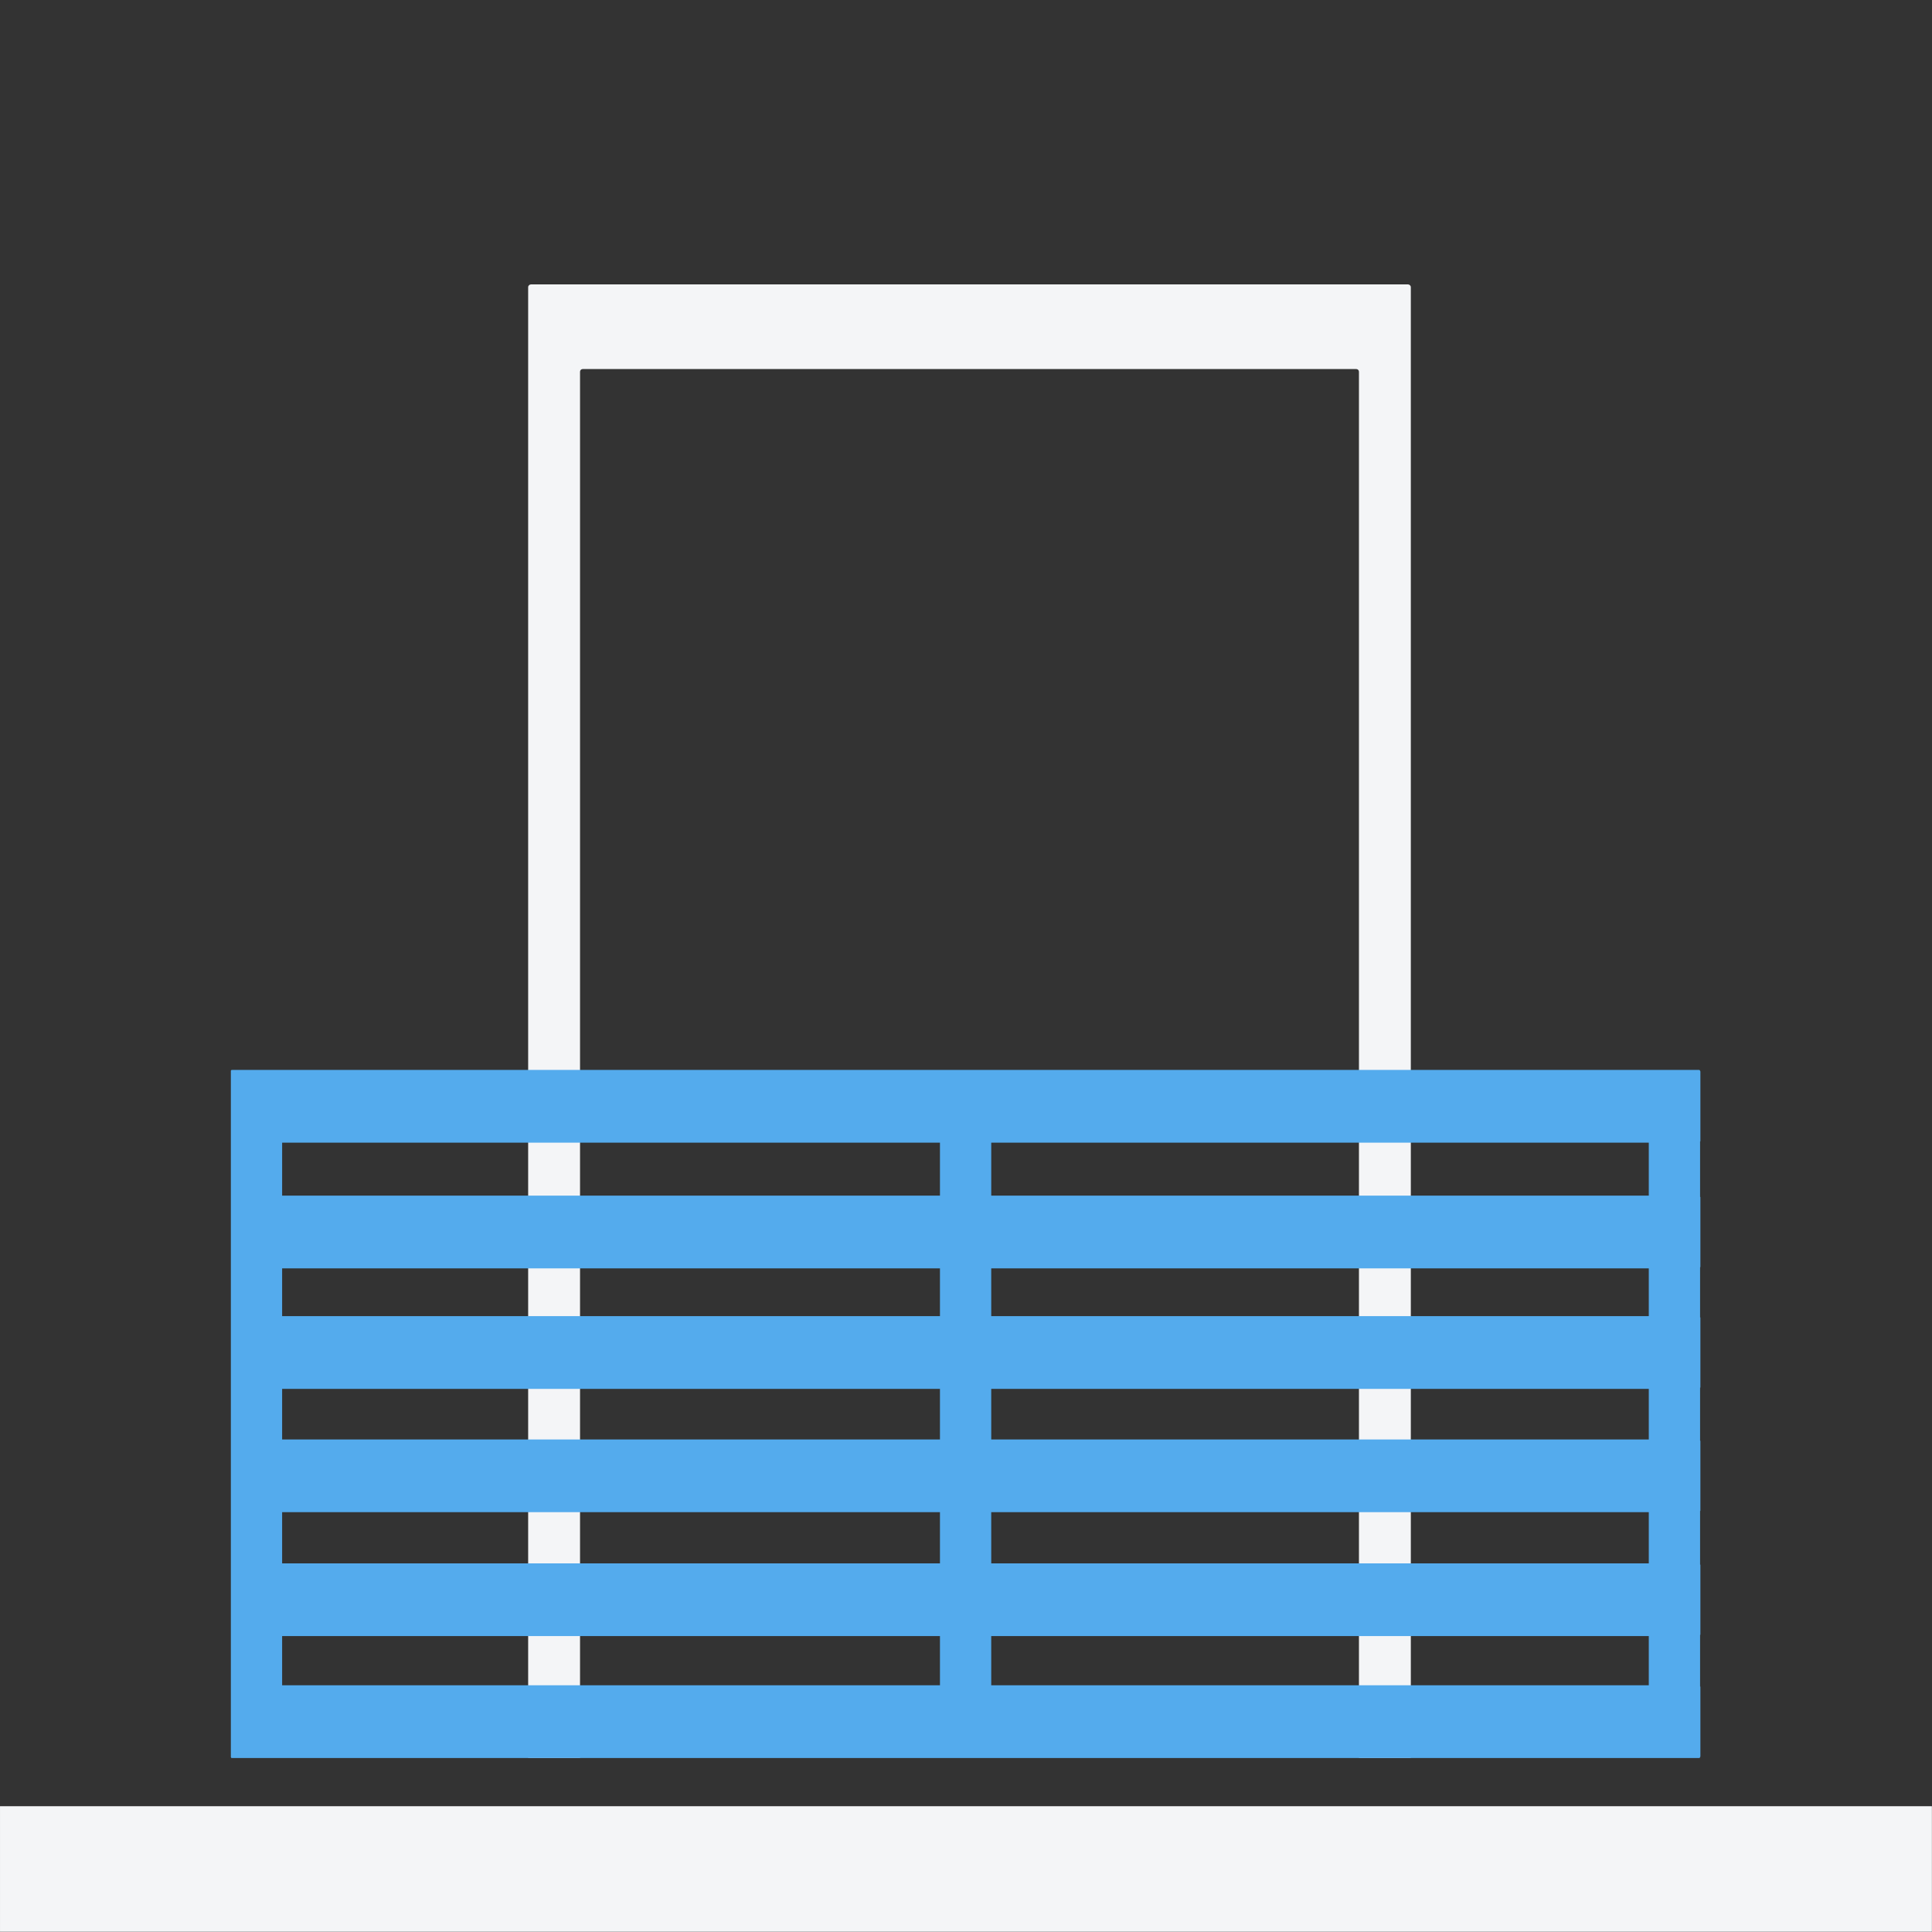
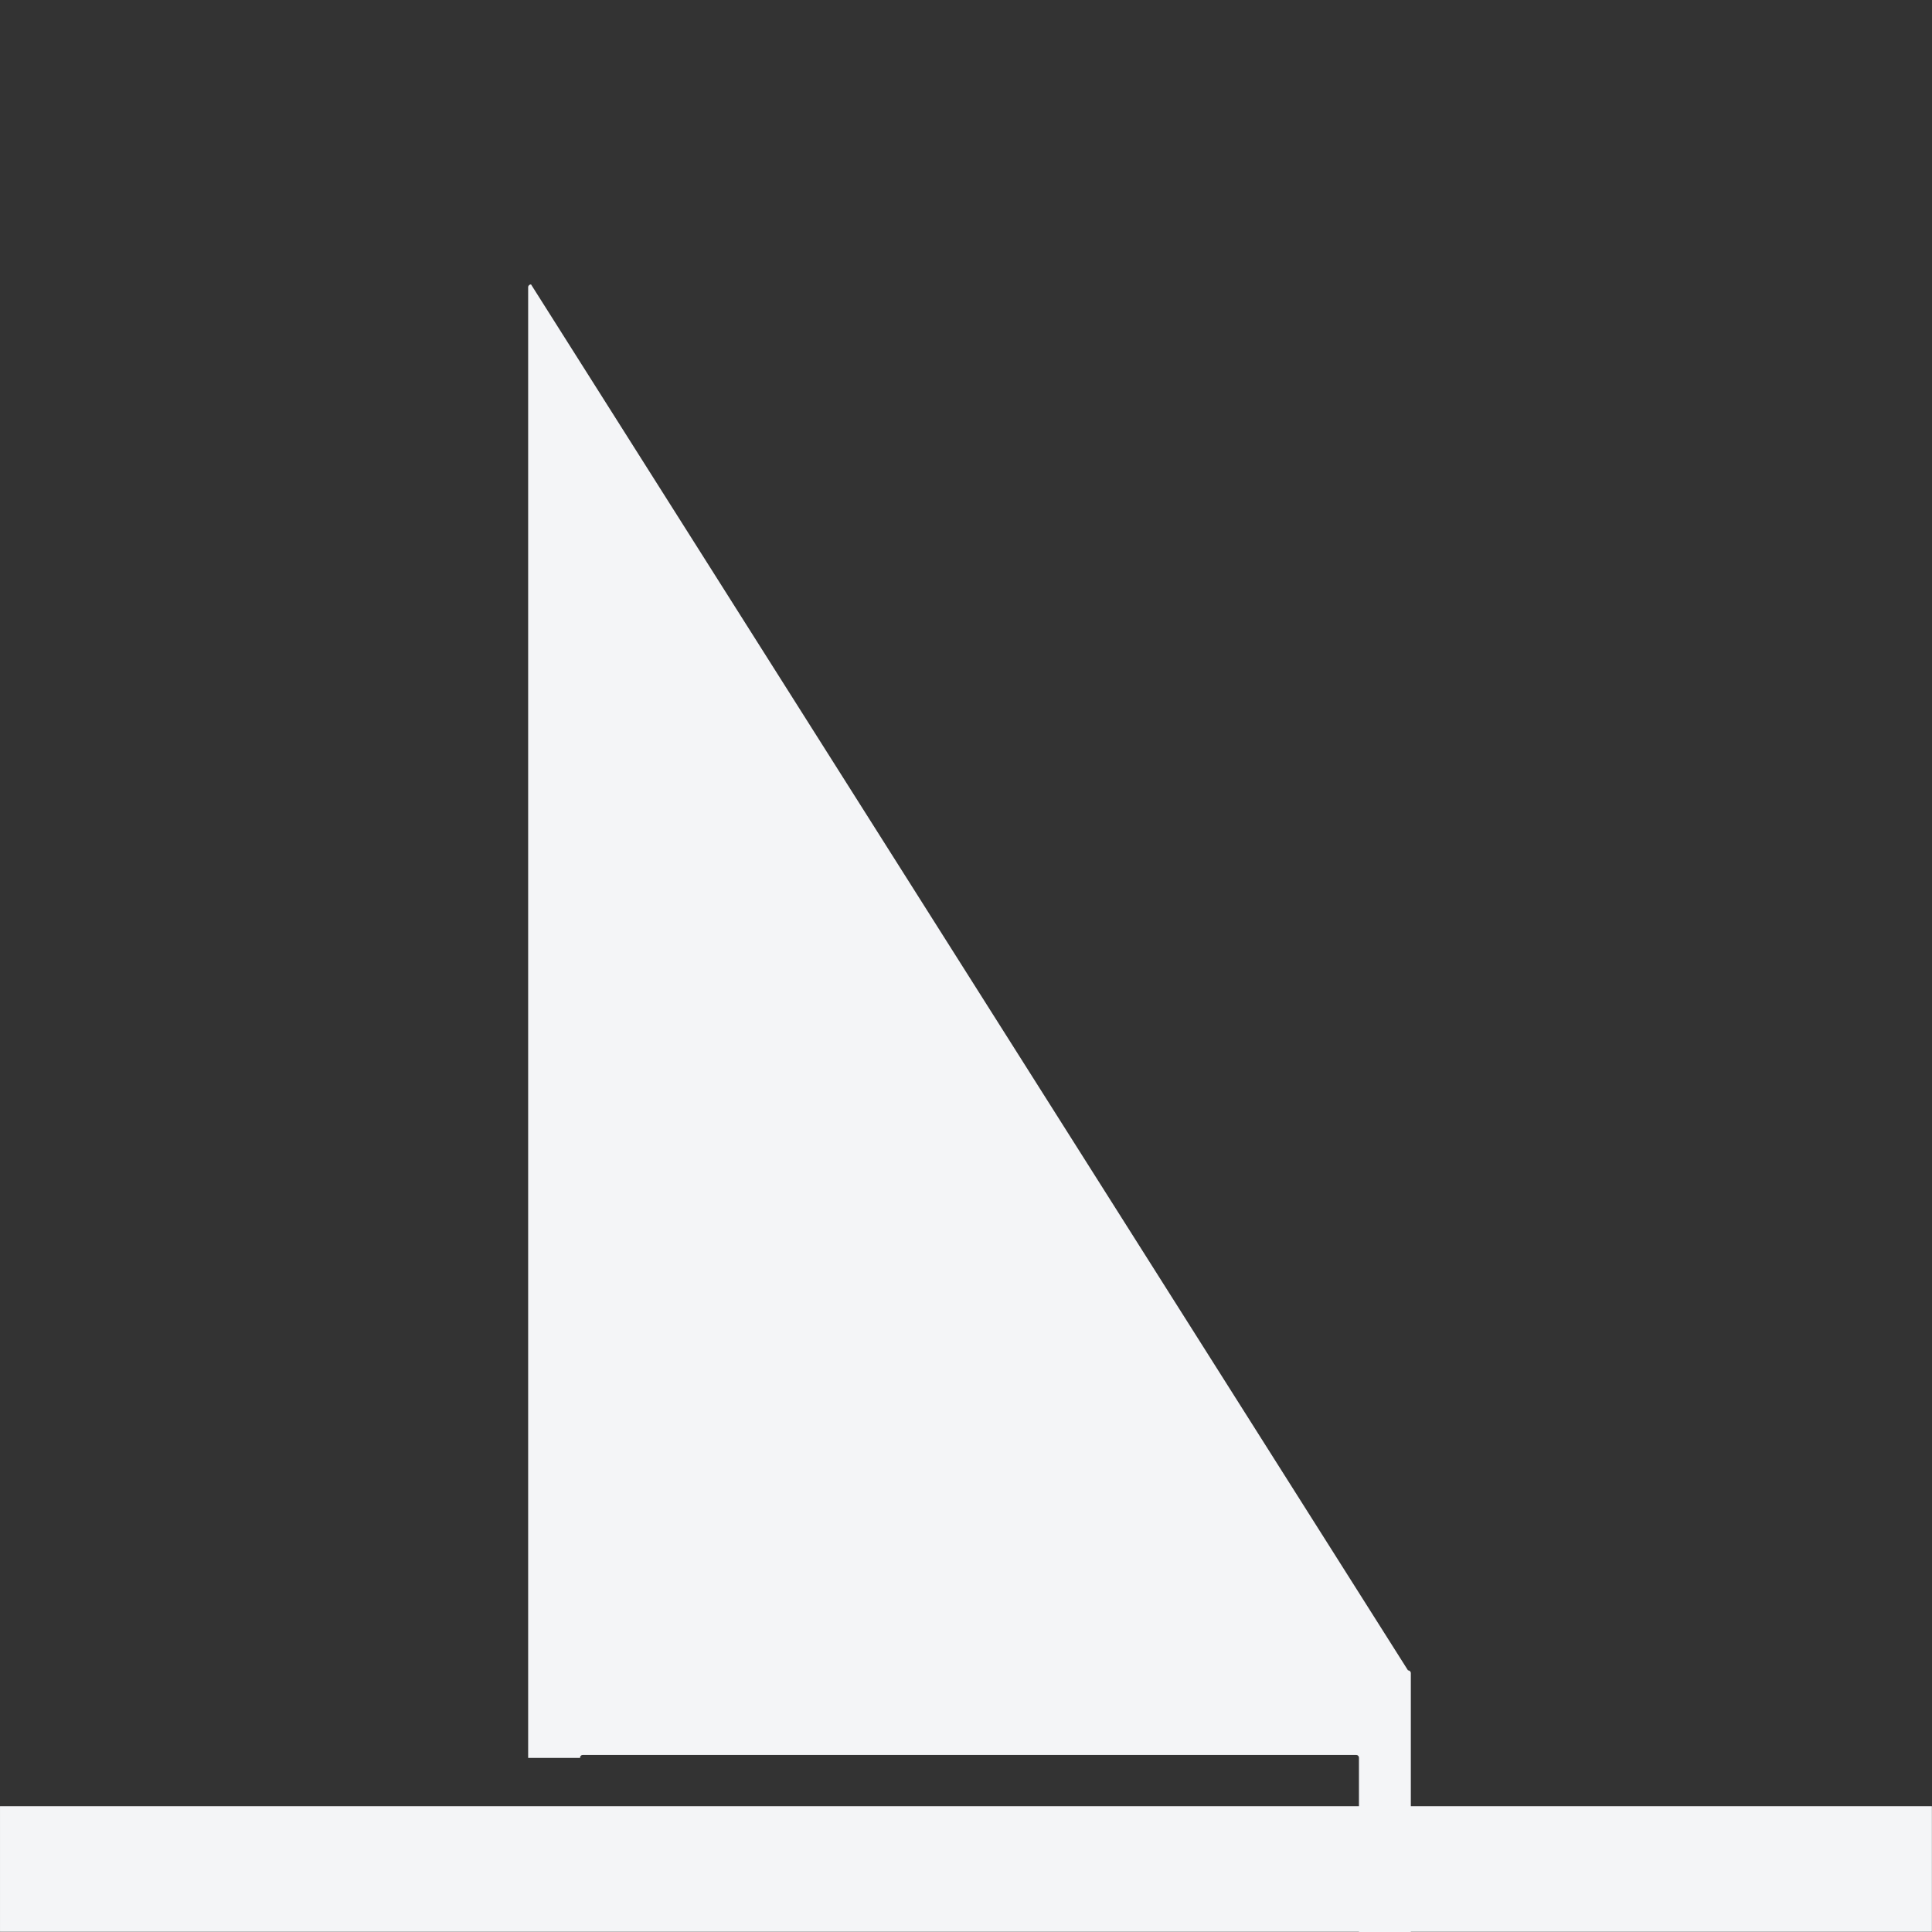
<svg xmlns="http://www.w3.org/2000/svg" xmlns:ns1="http://sodipodi.sourceforge.net/DTD/sodipodi-0.dtd" xmlns:ns2="http://www.inkscape.org/namespaces/inkscape" xmlns:xlink="http://www.w3.org/1999/xlink" version="1.1" id="svg2" width="100" height="100" viewBox="0 0 100 100" ns1:docname="balkon.svg" ns2:version="0.92.4 (5da689c313, 2019-01-14)">
  <rect x="0" y="0" width="100" height="100" fill="#333333" stroke="none" />
  <ns1:namedview pagecolor="#ffffff" bordercolor="#666666" borderopacity="1" objecttolerance="10" gridtolerance="10" guidetolerance="10" ns2:pageopacity="0" ns2:pageshadow="2" ns2:window-width="3840" ns2:window-height="2019" id="namedview15" showgrid="false" ns2:zoom="6.675088" ns2:cx="41.809469" ns2:cy="25.559056" ns2:window-x="-14" ns2:window-y="-14" ns2:window-maximized="1" ns2:current-layer="g1412" />
  <defs id="defs6">
    <linearGradient id="linearGradient1450">
      <stop style="stop-color:#54abed;stop-opacity:1;" offset="0" id="stop1446" />
      <stop style="stop-color:#157bc7;stop-opacity:1" offset="1" id="stop1448" />
    </linearGradient>
    <linearGradient xlink:href="#linearGradient1450" id="linearGradient1452" x1="39.814" y1="123.145" x2="185.351" y2="123.145" gradientUnits="userSpaceOnUse" />
  </defs>
  <g id="g875" transform="matrix(0.861,0,0,0.861,7.059,-96.504)">
    <g id="g900" transform="matrix(0.671,0,0,0.671,108.511,-16.372)" />
    <g id="g1412" transform="translate(-0.567,-0.014)">
-       <path id="rect1287" d="m 24.291,129.195 c -0.095,0 -0.172,0.076 -0.172,0.17 v 88.412 h 3.137 l -0.018,-0.018 v -83.316 c 0,-0.088 0.071,-0.159 0.159,-0.159 h 46.507 c 0.088,0 0.159,0.071 0.159,0.159 v 83.316 l -0.018,0.018 h 3.137 v -88.412 c 0,-0.095 -0.078,-0.17 -0.172,-0.17 z" style="opacity:1;fill:#f4f5f7;fill-opacity:1;fill-rule:nonzero;stroke:none;stroke-width:23.632;stroke-linecap:butt;stroke-linejoin:bevel;stroke-miterlimit:4;stroke-dasharray:none;stroke-opacity:1;paint-order:stroke fill markers" />
-       <path id="rect1304" d="m 6.306,176.419 c -0.033,0 -0.059,0.026 -0.059,0.06 v 0.026 4.2 3.356 4.202 3.042 4.2 3.215 4.2 3.246 4.202 3.127 4.202 0.024 c 0,0.034 0.026,0.062 0.059,0.062 h 2.963 85.235 0.008 c 0.033,0 0.059,-0.028 0.059,-0.062 v -0.006 c 0.003,-0.009 0.018,-0.008 0.018,-0.018 v -4.202 c 0,-0.01 -0.015,-0.009 -0.018,-0.018 v -3.091 c 0.003,-0.009 0.018,-0.008 0.018,-0.018 v -4.202 c 0,-0.01 -0.015,-0.009 -0.018,-0.018 v -3.211 c 0.003,-0.009 0.018,-0.008 0.018,-0.018 v -4.2 c 0,-0.01 -0.015,-0.009 -0.018,-0.018 v -3.179 c 0.003,-0.009 0.018,-0.008 0.018,-0.018 v -4.2 c 0,-0.01 -0.015,-0.009 -0.018,-0.018 v -3.006 c 0.003,-0.009 0.018,-0.008 0.018,-0.018 v -4.202 c 0,-0.01 -0.015,-0.009 -0.018,-0.018 v -3.32 c 0.003,-0.009 0.018,-0.008 0.018,-0.018 v -4.2 c 0,-0.01 -0.015,-0.009 -0.018,-0.018 v -0.008 c 0,-0.034 -0.026,-0.06 -0.059,-0.06 H 94.503 91.548 51.898 48.936 9.268 6.331 Z m 3.024,4.371 H 48.875 v 3.185 H 9.329 Z m 42.628,0 H 91.487 v 3.185 H 51.958 Z M 9.329,188.348 H 48.875 v 2.871 H 9.329 Z m 42.628,0 H 91.487 v 2.871 H 51.958 Z m -42.628,7.242 H 48.875 v 3.044 H 9.329 Z m 42.628,0 H 91.487 v 3.044 H 51.958 Z M 9.329,203.004 H 48.875 v 3.076 H 9.329 Z m 42.628,0 H 91.487 v 3.076 H 51.958 Z M 9.329,210.453 H 48.875 v 2.956 H 9.329 Z m 42.628,0 H 91.487 v 2.956 H 51.958 Z" style="opacity:1;fill:#54abed;fill-opacity:1;fill-rule:nonzero;stroke:none;stroke-width:26.977;stroke-linecap:butt;stroke-linejoin:bevel;stroke-miterlimit:4;stroke-dasharray:none;stroke-opacity:1;paint-order:stroke fill markers" />
+       <path id="rect1287" d="m 24.291,129.195 c -0.095,0 -0.172,0.076 -0.172,0.17 v 88.412 h 3.137 l -0.018,-0.018 c 0,-0.088 0.071,-0.159 0.159,-0.159 h 46.507 c 0.088,0 0.159,0.071 0.159,0.159 v 83.316 l -0.018,0.018 h 3.137 v -88.412 c 0,-0.095 -0.078,-0.17 -0.172,-0.17 z" style="opacity:1;fill:#f4f5f7;fill-opacity:1;fill-rule:nonzero;stroke:none;stroke-width:23.632;stroke-linecap:butt;stroke-linejoin:bevel;stroke-miterlimit:4;stroke-dasharray:none;stroke-opacity:1;paint-order:stroke fill markers" />
      <rect ry="0" y="220.68" x="-7.631" height="7.549" width="116.138" id="rect840" style="opacity:1;fill:#f4f5f7;fill-opacity:1;fill-rule:nonzero;stroke:none;stroke-width:43.155;stroke-linecap:butt;stroke-linejoin:bevel;stroke-miterlimit:4;stroke-dasharray:none;stroke-opacity:1;paint-order:stroke fill markers" />
    </g>
  </g>
</svg>